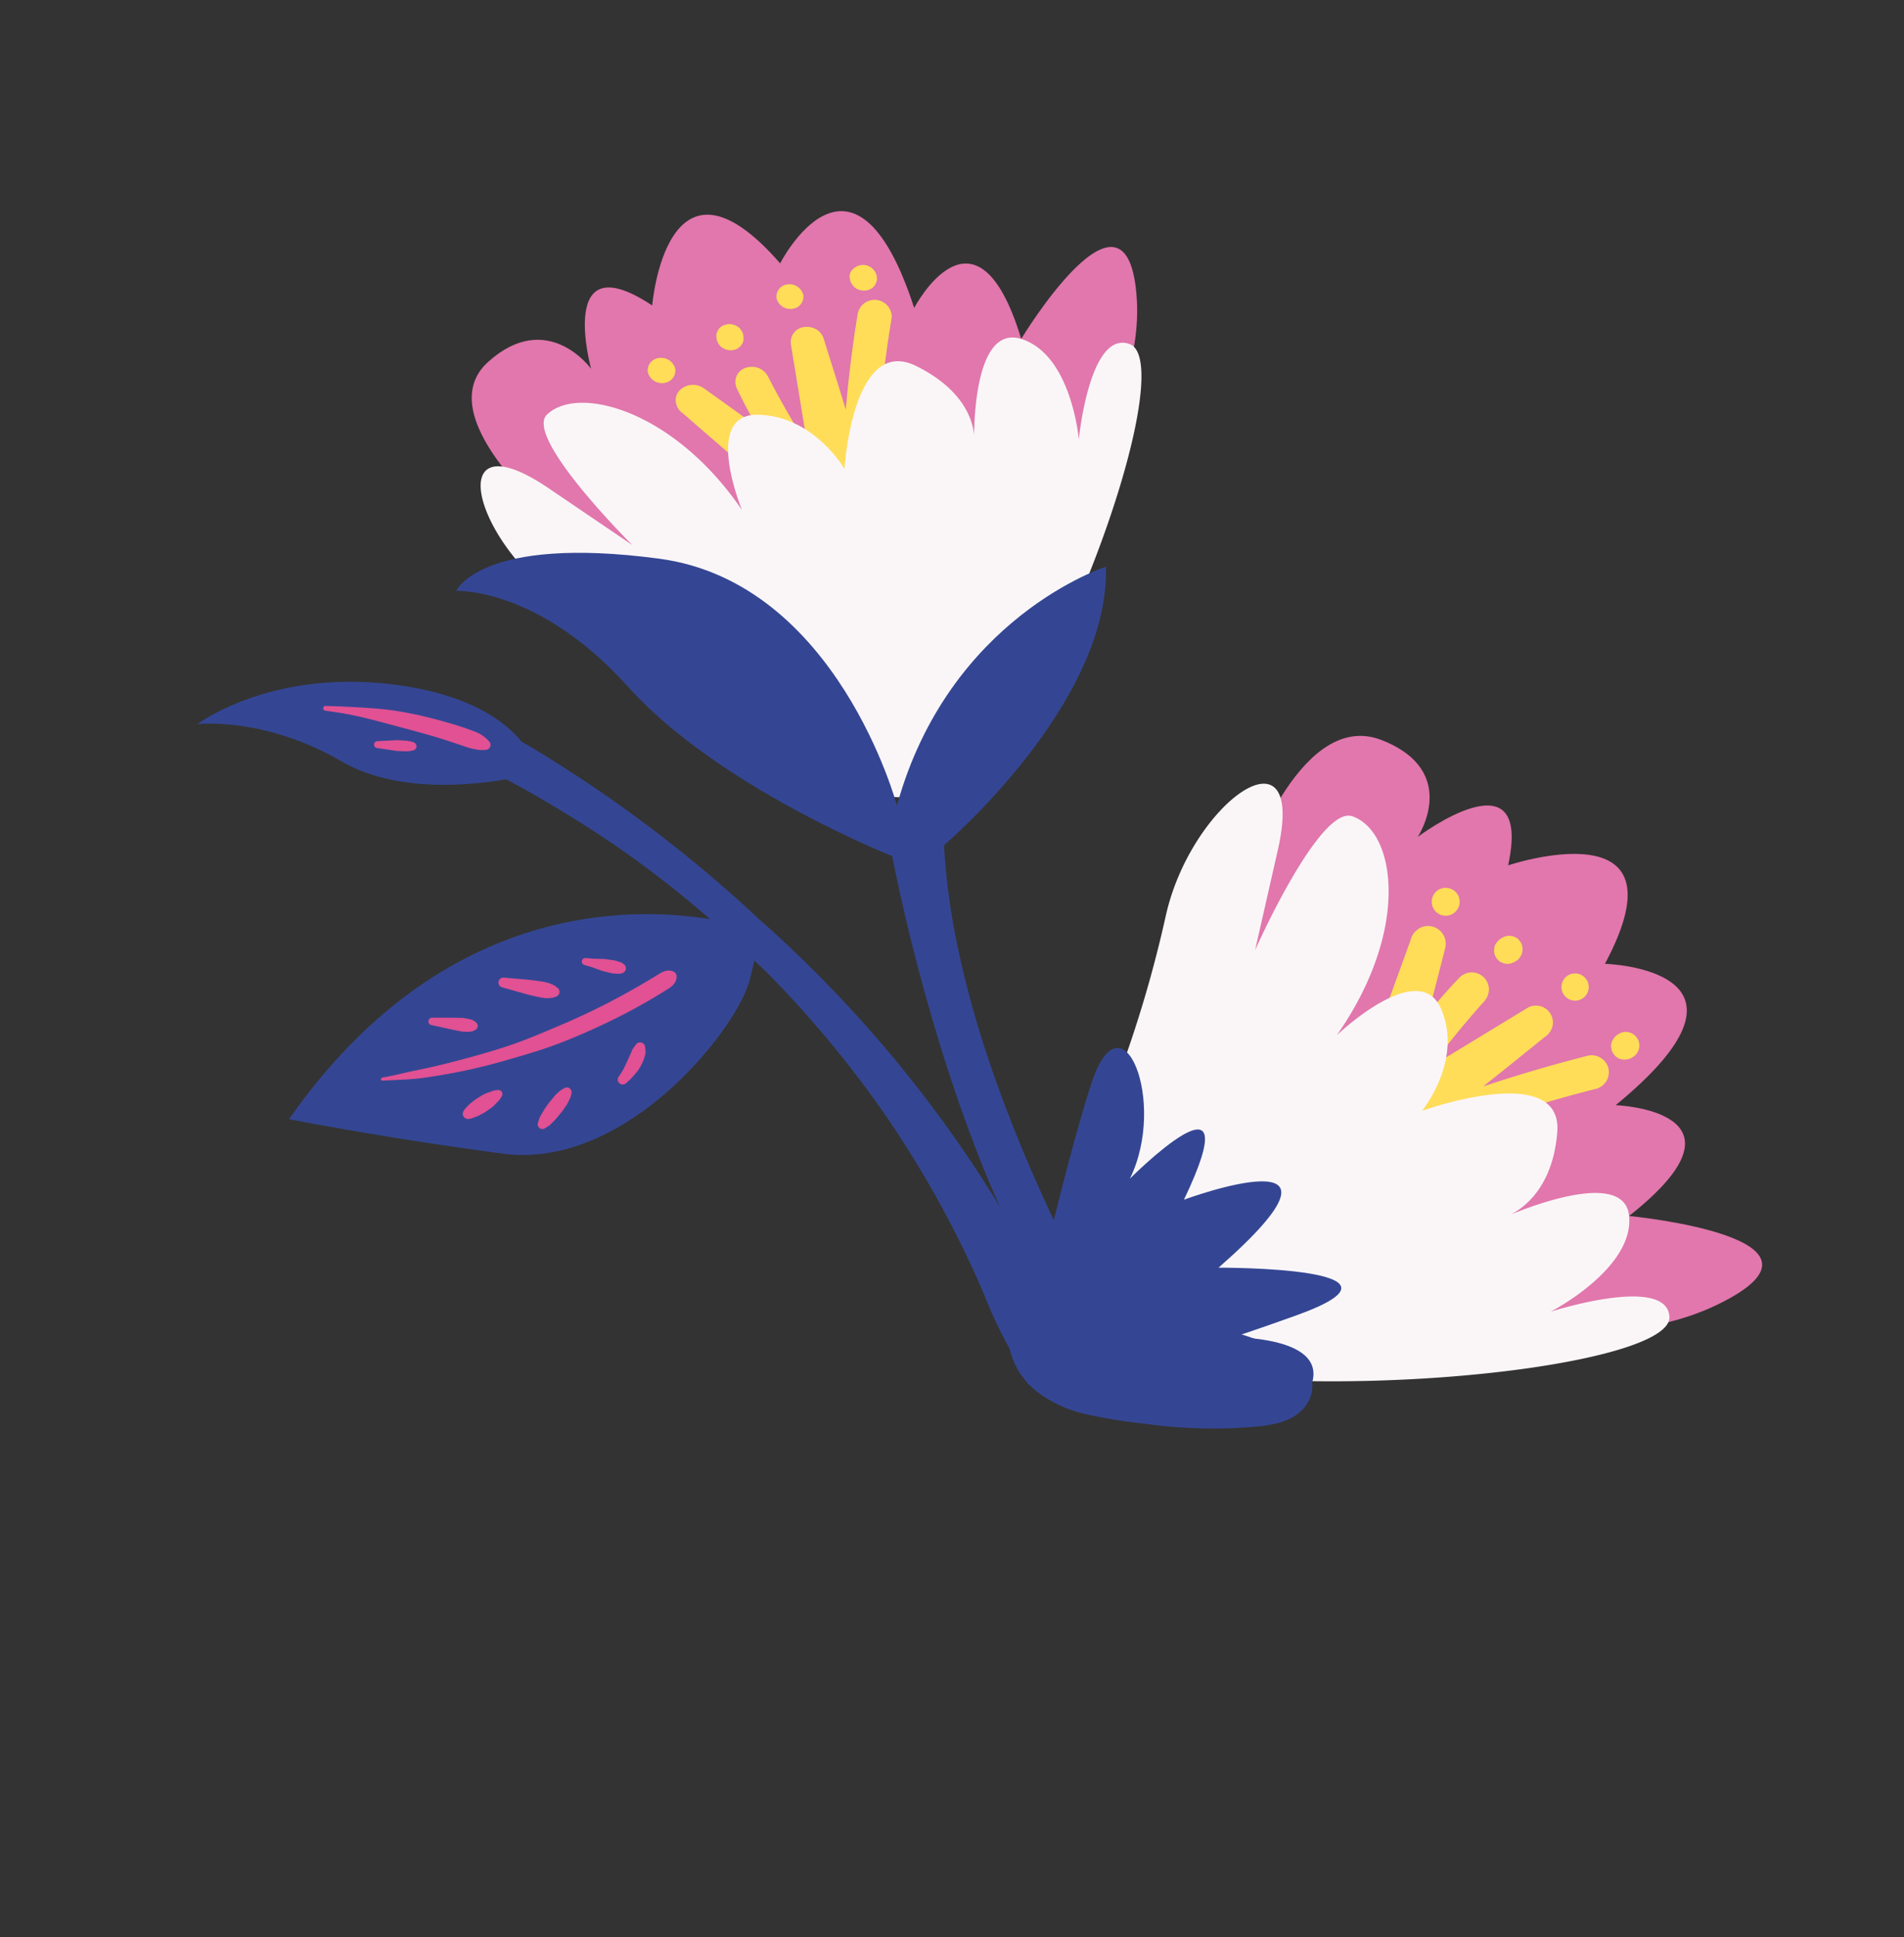
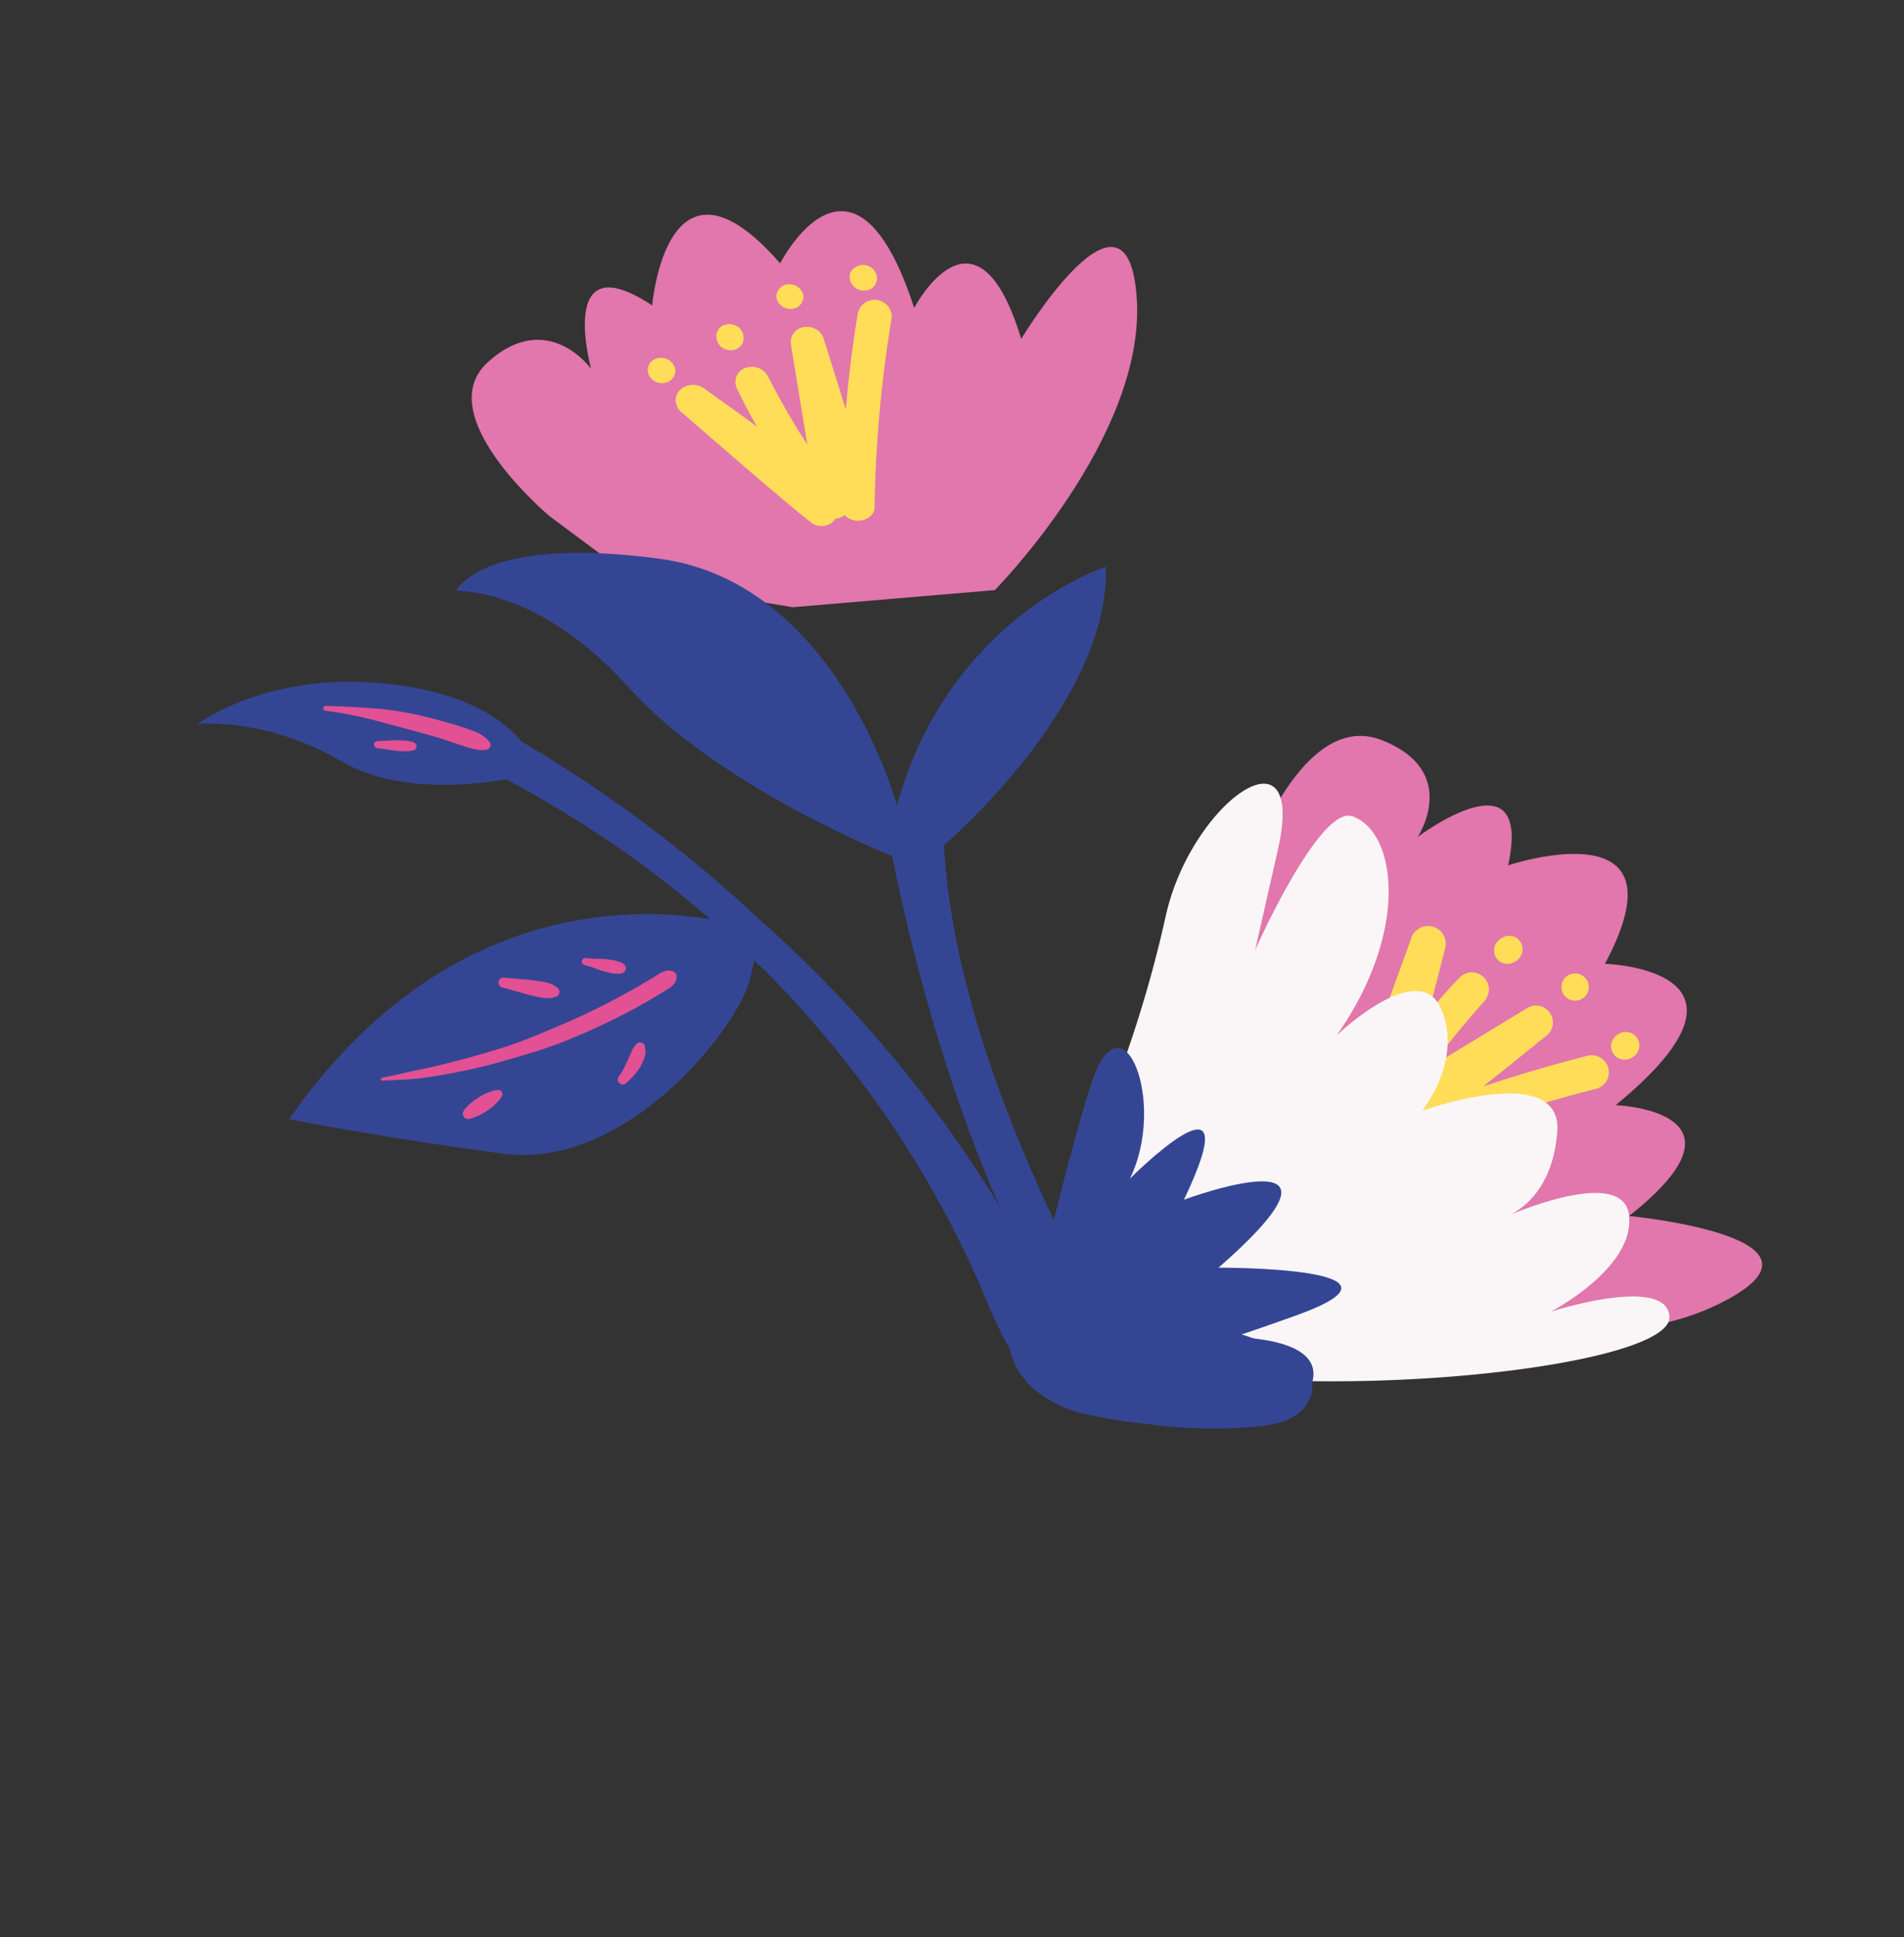
<svg xmlns="http://www.w3.org/2000/svg" width="351.096" height="357.023" viewBox="0 0 351.096 357.023">
  <rect x="0" y="0" width="351.096" height="357.023" fill="#333333" stroke="none" />
  <defs>
    <clipPath id="clip-path">
      <rect id="Rectangle_340" data-name="Rectangle 340" width="220.932" height="281.007" fill="none" />
    </clipPath>
  </defs>
  <g id="Groupe_1983" data-name="Groupe 1983" transform="translate(0 144.944) rotate(-41)">
    <g id="Groupe_1733" data-name="Groupe 1733" clip-path="url(#clip-path)">
      <path id="Tracé_1890" data-name="Tracé 1890" d="M105.168,89.458s25.886-15.062,33.187-1.091-6.667,17.841-6.667,17.841,26.547,1.874,9.132,14.89c0,0,32.7,13.555,1.56,25.407,0,0,24,22.1-15.592,20.963,0,0,19.741,18.509-11.542,17.034,0,0,28.888,30.373,1.648,23.038S67.845,163.8,67.845,163.8l7.121-37,13.018-25.935Z" transform="translate(59.528 72.324)" fill="#e177ac" />
      <path id="Tracé_1891" data-name="Tracé 1891" d="M119.2,140.018q-8.919-4.478-18.141-8.313c2.367.1,4.733.216,7.1.3,2.5.094,5,.182,7.506.282a3.391,3.391,0,0,0,2.319-.558,3.117,3.117,0,0,0-1.348-5.6l-20.3-3.473.193-.053q1.507-.363,3.019-.693,5.967-1.166,12.006-1.921a3.29,3.29,0,0,0,2.091-1.14,3.161,3.161,0,0,0-2.8-5.14q-4.272.394-8.49,1.153c1.622-1.117,3.255-2.219,4.878-3.34l5.339-3.691a3.267,3.267,0,0,0-1.414-5.869l-.877-.021a3.27,3.27,0,0,0-1.555.6c-7.3,4.053-14.614,8.088-21.846,12.258-2.058,1.187-4.11,2.362-6.105,3.65a2.89,2.89,0,0,0-.344,4.421,2.56,2.56,0,0,0-.041,1,3.386,3.386,0,0,0,.274.9,2.36,2.36,0,0,0-.685.368,3.238,3.238,0,0,0-1.136,1.648,3.112,3.112,0,0,0,1.688,3.762,285.288,285.288,0,0,1,28.383,11.469q3.872,1.808,7.686,3.729a3.178,3.178,0,0,0,4.17-1.57,3.219,3.219,0,0,0-1.57-4.168" transform="translate(69.067 89.45)" fill="#ffdd59" />
      <path id="Tracé_1892" data-name="Tracé 1892" d="M105.5,122.664l-.062-.006a2.467,2.467,0,0,0-1.3.084,2.159,2.159,0,0,0-1.211.779c-.015.019-.024.039-.038.058-.036.045-.06.1-.092.148a2.624,2.624,0,0,0-.143.231c-.021.038-.051.069-.068.109a2.137,2.137,0,0,0-.088.268c-.011.032-.023.062-.032.094a2.465,2.465,0,0,0-.053.261,2.611,2.611,0,0,0-.036.3c0,.041,0,.083,0,.124a2.421,2.421,0,0,0,0,.261c0,.032.019.06.023.092a2.357,2.357,0,0,0,.105.43l.008.03c.009.024.011.051.021.073a2.186,2.186,0,0,0,.233.417l.006.011a2.311,2.311,0,0,0,.321.389c.026.026.051.053.079.079a2.419,2.419,0,0,0,.255.2,2.467,2.467,0,0,0,1.232.5l.062.015a2.5,2.5,0,1,0,.779-4.943" transform="translate(89.821 107.576)" fill="#ffdd59" />
      <path id="Tracé_1893" data-name="Tracé 1893" d="M105.4,115.048a2.513,2.513,0,1,0,2.09,2.872,2.541,2.541,0,0,0-2.09-2.872" transform="translate(89.942 100.92)" fill="#ffdd59" />
      <path id="Tracé_1894" data-name="Tracé 1894" d="M105.2,110.228a2.486,2.486,0,0,0-.462-1.187l-.437-.462a2.481,2.481,0,0,0-1.188-.533c-.032-.008-.064-.017-.1-.026l-.049-.013a2.546,2.546,0,0,0-.717-.026c-.032,0-.064,0-.1,0H102.1l-.026,0c-.015,0-.614.148-.631.154a1.875,1.875,0,0,0-.787.524c-.079.071-.156.145-.233.22a2.47,2.47,0,0,0-.389,2.469c.33.621.173.419.524.79a1.224,1.224,0,0,0,.49.4.7.7,0,0,0,.28.171l.021.008.045.015.092.032c.009,0,.64.193.65.193l.013,0h.024l.051,0c.034,0,.068,0,.1,0a1.89,1.89,0,0,0,.982-.062,2.567,2.567,0,0,0,1.868-2.011c.006-.223.009-.445.015-.668" transform="translate(87.626 94.733)" fill="#ffdd59" />
-       <path id="Tracé_1895" data-name="Tracé 1895" d="M101.337,100.359a2.575,2.575,0,1,0,2.142,2.944,2.6,2.6,0,0,0-2.142-2.944" transform="translate(86.316 88.031)" fill="#ffdd59" />
      <path id="Tracé_1896" data-name="Tracé 1896" d="M78.04,105.17a225.338,225.338,0,0,0,26.088-16.656C121.4,75.776,147.418,78.464,127.7,92.9l-15.314,11.208s26.545-12.41,29.725-6.838c4.252,7.451-5.758,22.878-28.653,28.563,0,0,20.824-1,17.721,8.9s-15,11.922-15,11.922,25.717,9.992,16.264,19.311-17.8,5.414-17.8,5.414,23.308,7.006,17.642,14.957-22.488,3.821-22.488,3.821,20.736,8.88,15.905,15.083S81.639,185.782,56,159.288,78.04,105.17,78.04,105.17" transform="translate(42.492 70.495)" fill="#faf6f8" />
      <path id="Tracé_1897" data-name="Tracé 1897" d="M39.785,123.367S67.3,102.779,82.87,93.437s8.409,11.764-6.118,17.89c0,0,32.07-2.29,4.983,9.464,0,0,35.6,13.491-3.411,13.641,0,0,29.808,25.681,5,16.02s-13.72-6.644-13.72-6.644,15.588,12.3,8.157,17.726c0,0-8.584,5.938-40.073-33.992" transform="translate(33.07 79.921)" fill="#344693" />
      <path id="Tracé_1898" data-name="Tracé 1898" d="M58.473,28.952S53.836.241,68.576,0,82.065,13.417,82.065,13.417,92.563-8.555,98.222,12c0,0,22.841-22.221,22.9,9.618,0,0,27.468-11.062,13.264,22.422,0,0,22.88-8.957,11.154,17.252,0,0,36.379-11.691,20.837,8.522S111.5,93.045,111.5,93.045L81.3,70.978,62.8,48.622Z" transform="translate(50.698 -0.001)" fill="#e177ac" />
      <path id="Tracé_1899" data-name="Tracé 1899" d="M111.189,25.26c-4.611,3.815-9.059,7.825-13.369,11.982.881-1.986,1.769-3.967,2.634-5.961.918-2.106,1.827-4.217,2.752-6.319a3.173,3.173,0,0,0,.282-2.23,3.5,3.5,0,0,0-1.378-1.945,2.806,2.806,0,0,0-4,.687Q93.193,29.434,88.279,37.4c.009-.062.015-.126.021-.188q.18-1.45.394-2.891.966-5.624,2.313-11.131A3.305,3.305,0,0,0,90.7,20.9a3.529,3.529,0,0,0-1.842-1.613,2.726,2.726,0,0,0-3.618,1.8q-1.076,3.836-1.814,7.784c-.443-1.876-.869-3.751-1.316-5.627q-.735-3.086-1.472-6.173a3.484,3.484,0,0,0-3.781-2.587A2.688,2.688,0,0,0,75,15.751l-.31.743a3.151,3.151,0,0,0,.015,1.6c1.136,8.011,2.249,16.027,3.513,24.033.359,2.277.71,4.545,1.179,6.813a3.141,3.141,0,0,0,3.06,2.349,2.5,2.5,0,0,0,.719-.146,2.744,2.744,0,0,0,.865.467,3.319,3.319,0,0,0,.882.15,2.324,2.324,0,0,0,.1.747,3.574,3.574,0,0,0,1.072,1.688c1.076.944,2.934,1.226,3.877.173a231.592,231.592,0,0,1,19.561-19.411q2.884-2.543,5.844-4.988a3.165,3.165,0,0,0-4.183-4.7" transform="translate(65.449 12.66)" fill="#ffdd59" />
      <path id="Tracé_1900" data-name="Tracé 1900" d="M95.886,17.608l-.026.051a2.184,2.184,0,0,0-.359,1.155,2.222,2.222,0,0,0,.282,1.376c.011.019.028.038.039.056.028.051.068.094.1.143.051.075.1.152.156.222.026.034.045.073.073.107.062.068.137.128.206.19q.037.037.073.068a2.142,2.142,0,0,0,.212.158,2.167,2.167,0,0,0,.25.16c.036.019.071.036.109.053a2.345,2.345,0,0,0,.229.111c.03.011.06.011.088.021a2.546,2.546,0,0,0,.415.1l.03.006c.023,0,.047.013.069.015a2.168,2.168,0,0,0,.445-.019l.013,0a1.958,1.958,0,0,0,.449-.107c.032-.011.064-.021.094-.034A2.077,2.077,0,0,0,99.1,21.3a2.01,2.01,0,0,0,.847-.841.414.414,0,0,1,.032-.047,2.58,2.58,0,0,0-.879-3.353c-1.07-.67-2.643-.6-3.214.552" transform="translate(83.782 14.591)" fill="#ffdd59" />
      <path id="Tracé_1901" data-name="Tracé 1901" d="M89.147,14.322a2.607,2.607,0,0,0,.882,3.366,2.259,2.259,0,0,0,3.227-.554,2.607,2.607,0,0,0-.882-3.366,2.259,2.259,0,0,0-3.227.554" transform="translate(77.958 11.702)" fill="#ffdd59" />
      <path id="Tracé_1902" data-name="Tracé 1902" d="M84.842,12.554a2.326,2.326,0,0,0-1.2-.115l-.554.175a2.023,2.023,0,0,0-.865.79l-.054.071-.028.036a2.222,2.222,0,0,0-.263.6c-.009.028-.019.054-.03.083l-.015.039-.008.023c-.006.013-.073.591-.073.606a1.936,1.936,0,0,0,.2.9c.038.1.077.2.116.295a2.706,2.706,0,0,0,.865.965,2.517,2.517,0,0,0,1.179.436c.659-.017.428.032.871-.109a1.033,1.033,0,0,0,.516-.25.582.582,0,0,0,.244-.165l.013-.015.028-.032.058-.066c.006-.006.383-.466.387-.475l.006-.009.009-.021.019-.043.038-.084a1.662,1.662,0,0,0,.272-.869,1.833,1.833,0,0,0-.047-.914,2.047,2.047,0,0,0-.415-.85,2.105,2.105,0,0,0-.685-.706l-.584-.3" transform="translate(71.731 10.886)" fill="#ffdd59" />
      <path id="Tracé_1903" data-name="Tracé 1903" d="M74.849,11.513a2.673,2.673,0,0,0,.9,3.451,2.317,2.317,0,0,0,3.308-.569,2.675,2.675,0,0,0-.9-3.451,2.317,2.317,0,0,0-3.308.569" transform="translate(65.406 9.216)" fill="#ffdd59" />
-       <path id="Tracé_1904" data-name="Tracé 1904" d="M60.3,66.089a231.435,231.435,0,0,0-5.97-29.573C48.866,16.2,59.907-4.966,66.046,18.185l4.765,17.976S68.731,8.03,74.7,7.7c7.979-.436,18.228,14.809,15.6,36.908,0,0,6.064-18.3,13.743-11.37s5.5,18.014,5.5,18.014,17.37-17.758,22.428-5.628S130.8,63.233,130.8,63.233s13.94-16.977,19.054-8.687-4.132,20.946-4.132,20.946,14.732-13.966,18.584-7.144-31.82,29.419-63.7,39.993S60.3,66.089,60.3,66.089" transform="translate(46.375 6.751)" fill="#faf6f8" />
      <path id="Tracé_1905" data-name="Tracé 1905" d="M47.814,210.561s9.231-64.5,37.937-101.083c0,0,40.222.4,56.187-19.157,0,0-27.849-12.027-57.944,7.93,0,0,18.688-38.239-3.255-63.107S48.6,15.084,48.6,15.084,60.508,24.4,60.932,49.3s16.287,55.427,16.287,55.427-35.177,59.687-33.232,98.6Z" transform="translate(38.527 12.907)" fill="#344693" />
      <path id="Tracé_1906" data-name="Tracé 1906" d="M43.768,113.7l.034.021c-.432-.4-.218-.143-.034-.021" transform="translate(38.211 99.589)" fill="#284694" />
      <path id="Tracé_1907" data-name="Tracé 1907" d="M110.992,233.785a7.272,7.272,0,0,0,.374-4.534,18.23,18.23,0,0,0-1.836-4.609q-1.405-2.749-3.026-5.379a58.136,58.136,0,0,0-3.494-5.082c-.71-.914-1.442-1.8-2.215-2.658a18.859,18.859,0,0,0-2.347-2.15,1.366,1.366,0,0,0-2.1,1.7c.43.71.824,1.436,1.32,2.1.543.73,1.061,1.478,1.605,2.208,1,1.344,1.958,2.718,2.908,4.1a64.546,64.546,0,0,1,5.1,8.531c.064.13.126.261.184.394l.034.075c.118.306.237.612.34.927.081.257.152.518.212.781.028.122.051.244.073.368,0,.036.028.31.03.36.006.128,0,.255.009.383a.221.221,0,0,0,.013.092.27.27,0,0,0-.026.079c-.032.146-.071.293-.1.439a.509.509,0,0,1-.028.1,3.7,3.7,0,0,1-.163.336c-.008.013-.169.238-.173.255-.056.064-.118.126-.173.191-.161.143-.169.16-.03.053-.092.069-.188.137-.283.2a3.646,3.646,0,0,1-1.979.52,1.521,1.521,0,0,0,.13-1.2c-.543-1.466-2.277-2.153-3.526-2.946-1.023-.648-2.029-1.325-3.026-2.013-.259-.18-.518-.36-.777-.544-.107-.075-.214-.152-.321-.229l-.056-.041c-.533-.377-1.051-.773-1.564-1.172q-1.476-1.132-2.889-2.337A82.737,82.737,0,0,1,83,212.527c-.1-.12-.2-.242-.3-.364-.131-.163-.131-.163,0,0l-.2-.259c-.028-.036-.054-.073-.083-.109a7.665,7.665,0,0,0,.991.079,6.828,6.828,0,0,0,1.981-.261,5.44,5.44,0,0,0,1.748-.854,1.672,1.672,0,0,0,.807-1.872,1.65,1.65,0,0,0-1.611-1.173c-.094-.017-.18-.039-.291-.051-.034,0-.024,0-.045,0l-.032-.008c-.259-.054-.516-.113-.775-.176s-.529-.111-.789-.184c-.086-.024-.176-.051-.263-.079-.043-.015-.064-.021-.094-.03-.227-.094-.466-.182-.7-.267l-.021-.009c-.252-.12-.5-.233-.743-.368-.193-.109-.383-.225-.567-.345l.066.06c-.135-.128-.3-.237-.443-.355a14.421,14.421,0,0,1-1.19-1.057c-.191-.193-.37-.4-.55-.6-.1-.135-.2-.268-.3-.407a12.453,12.453,0,0,1-.837-1.4c-.053-.105-.1-.212-.156-.317-.1-.253-.2-.505-.276-.764-.09-.28-.169-.563-.237-.849-.034-.143-.062-.285-.09-.428-.113-.574-.028.073,0,.081a10.134,10.134,0,0,1-.158-2.223c-.011-.695.039-1.382.09-2.073a17.2,17.2,0,0,0,1,4.74,20.19,20.19,0,0,0,1.087,2.478q.262.5.567.982a5.071,5.071,0,0,0,.929,1.232,1.792,1.792,0,0,0,1.684.4,2.45,2.45,0,0,0,.274-.109A1.756,1.756,0,0,0,84.444,204a3.686,3.686,0,0,0-.884-1.881,18.43,18.43,0,0,1-1.081-2.052,16.689,16.689,0,0,1-.586-1.7,1.781,1.781,0,0,0,.276-.351,13.223,13.223,0,0,0,1.068-2.215c.223-.672.419-1.354.636-2.028.415-1.286.708-2.6,1.014-3.918.629-2.69,1.211-5.388,1.72-8.1.176-.961.321-1.928.49-2.891.757-3.8,1.447-7.619,2.014-11.452a231.556,231.556,0,0,0,2.431-29.094,235.156,235.156,0,0,0-1.286-29.648c-.2-1.909-.449-3.815-.7-5.72-.128-1.17-.233-2.343-.375-3.511a251.115,251.115,0,0,0-6.137-32.721c-1.387-5.343-2.919-10.66-4.665-15.9-.116-.355-.248-.708-.37-1.063.126-5-1.65-12.8-10.245-22.679C52.22,9.2,34.989,8.109,34.989,8.109s10.17,6.845,15.573,22.6c3.659,10.666,14.263,18.476,20.743,22.418C72.16,55.373,73,57.62,73.765,59.9c1.911,5.681,3.676,11.4,5.125,17.22s2.619,11.7,3.522,17.631c.056.37.126.74.167,1.111-.1-.839.032.231.054.4.047.327.09.653.135.98C72.237,84.621,46.291,62.569,0,74.134c0,0,10.281,13.3,25.576,30.658s48.186,10.863,55.5,5.617c1.13-.809,2.067-1.479,2.871-2.058.1,1.247.24,2.489.319,3.736q.552,8.93.295,17.882-.127,4.447-.456,8.886-.169,2.242-.387,4.478c-.071.747-.148,1.491-.231,2.236-.019.186-.041.374-.062.559l0,.015q-.065.558-.131,1.111a191.456,191.456,0,0,1-7.673,35.068A84.747,84.747,0,0,0,72.492,193.3c-.015.03-.036.06-.053.09a14.107,14.107,0,0,0-1.337,8.965,22.909,22.909,0,0,0,4.2,9.314,93.7,93.7,0,0,0,6.909,8.291,90.271,90.271,0,0,0,15.716,14.31c2.687,1.845,5.846,3.576,9.2,2.636a5.984,5.984,0,0,0,3.86-3.118" transform="translate(0 7.115)" fill="#344693" />
      <path id="Tracé_1908" data-name="Tracé 1908" d="M62.973,67.8a1,1,0,0,0,.126-1.166c-.539-1.068-1.594-1.232-2.67-1.408q-1.388-.228-2.771-.49-2.768-.521-5.514-1.143Q46.7,62.361,41.381,60.637c-3.494-1.132-6.991-2.232-10.382-3.65-3.439-1.44-6.794-3.06-10.125-4.733q-2.808-1.411-5.54-2.964c-1.847-1.048-3.751-1.968-5.567-3.075-.265-.161-.576.252-.325.449,1.485,1.16,2.949,2.364,4.468,3.481s3.137,2.09,4.733,3.071a100.451,100.451,0,0,0,10,5.354c3.458,1.622,6.98,3.265,10.585,4.54Q44.586,65,50.1,66.4c2.033.514,4.076.976,6.137,1.367q1.566.3,3.143.552c1.273.207,2.615.537,3.593-.518" transform="translate(8.203 40.517)" fill="#e15193" />
      <path id="Tracé_1909" data-name="Tracé 1909" d="M21.416,55.964a.713.713,0,0,0-.058-.379.386.386,0,0,0-.1-.169.565.565,0,0,0-.222-.193c-.175-.118-.349-.25-.531-.357a1.684,1.684,0,0,0-.261-.105l-.308-.12c-.193-.075-.385-.148-.574-.223a5.579,5.579,0,0,0-.606-.22l-.314-.079c-.22-.054-.445-.081-.668-.115l-.644-.1A15.293,15.293,0,0,0,15.5,53.8a2.782,2.782,0,0,0-.375.023l-.347.03c-.124.009-.252.019-.377.03a3.211,3.211,0,0,0-.6.133c-.077.036-.156.069-.238.1-.068.056-.135.109-.2.163-.049.068-.1.137-.146.2a.722.722,0,0,0-.105.353.5.5,0,0,0,0,.248.509.509,0,0,0,.069.244.53.53,0,0,0,.133.22.73.73,0,0,0,.285.248c.086.056.171.113.257.165a2.248,2.248,0,0,0,.392.156l.176.068.61.231a4.808,4.808,0,0,0,.627.163l.631.15a6.258,6.258,0,0,0,.674.094l.646.084c.218.028.421.043.638.051a2.686,2.686,0,0,0,.347.006c.214-.019.43-.038.644-.058.24-.021.482-.039.723-.064a1.884,1.884,0,0,0,.417-.081l.165-.053.33-.107a.751.751,0,0,0,.535-.636" transform="translate(11.491 47.199)" fill="#e15193" />
-       <path id="Tracé_1910" data-name="Tracé 1910" d="M26.265,60.641c.109-.075.216-.152.325-.227A.891.891,0,0,0,27,59.535a.875.875,0,0,0-.653-.728c-.218-.043-.434-.092-.65-.131a5.232,5.232,0,0,0-.986-.032c-.118,0-.24,0-.36.006-.223.015-.458.068-.681.105l-.728.118c-.24.039-.488.068-.725.128l-.712.176c-.24.06-.49.109-.725.19l-.693.24a5.02,5.02,0,0,0-1.021.407c-.223.141-.445.282-.67.421a.872.872,0,0,0-.4.865.808.808,0,0,0,.182.413.777.777,0,0,0,.46.3l.657.1a2.808,2.808,0,0,0,.612.06l.36-.028.719-.056c.353-.026.7-.083,1.048-.141l.727-.122c.244-.039.479-.092.719-.152s.484-.122.727-.184a4.793,4.793,0,0,0,.7-.2l.76-.323a2.2,2.2,0,0,0,.432-.212l.163-.113" transform="translate(15.781 51.448)" fill="#e15193" />
      <path id="Tracé_1911" data-name="Tracé 1911" d="M33.755,62.7a1.788,1.788,0,0,0,.387-.3c.038-.045.071-.092.107-.137.2-.259.391-.524.574-.792.028-.075.056-.15.086-.223.008-.081.017-.16.026-.238a.932.932,0,0,0-.214-.571.467.467,0,0,0-.178-.169.454.454,0,0,0-.21-.115.937.937,0,0,0-.591-.036c-.156.039-.314.077-.471.111-.079.017-.16.034-.238.049l-.115.023a1.585,1.585,0,0,0-.411.165c-.276.141-.554.276-.837.4-.028.013-.056.024-.084.036-.218.09-.417.19-.623.295s-.428.207-.646.3l.317-.139c-.237.1-.477.2-.712.31-.066.032-.131.06-.2.09a13.434,13.434,0,0,1-2.27.745.913.913,0,0,0-.552.441.95.95,0,0,0-.094.565.914.914,0,0,0,.907.779,14.821,14.821,0,0,0,2.923-.268,5.912,5.912,0,0,0,.67-.163c.208-.064.415-.135.62-.21a6.628,6.628,0,0,0,.931-.407c.191-.105.381-.216.567-.33.111-.069.22-.139.329-.21" transform="translate(23.514 52.722)" fill="#e15193" />
-       <path id="Tracé_1912" data-name="Tracé 1912" d="M23,51.744a.809.809,0,0,0,.2-.375.82.82,0,0,0-.008-.426l-.054-.329a1.949,1.949,0,0,0-.259-.569,4.592,4.592,0,0,0-.436-.59c-.071-.092-.145-.182-.216-.274a3.236,3.236,0,0,0-.312-.372l-.16-.152c-.182-.167-.359-.342-.546-.505-.738-.655-1.485-1.3-2.228-1.954-.43-.375-.856-.749-1.284-1.125a.693.693,0,0,0-.9-.03.679.679,0,0,0-.161.888q1.1,1.473,2.2,2.948c.263.353.524.71.8,1.053-.069-.083-.135-.165-.2-.248.15.191.306.383.456.574a4.5,4.5,0,0,0,.432.511l.272.253c.09.083.178.167.268.252a4.086,4.086,0,0,0,.49.37,1.6,1.6,0,0,0,.526.257l.314.079A.842.842,0,0,0,23,51.744" transform="translate(14.504 39.387)" fill="#e15193" />
      <path id="Tracé_1913" data-name="Tracé 1913" d="M31.993,54.611c-.028-.143-.058-.285-.086-.43a2.934,2.934,0,0,0-.27-.691c-.069-.141-.137-.282-.207-.424a2.821,2.821,0,0,0-.252-.4c-.253-.351-.514-.691-.8-1.016-.207-.238-.415-.475-.621-.712-.815-.931-1.7-1.806-2.559-2.7l-1.47-1.521a.911.911,0,0,0-1.4,1.13Q25.36,49.431,26.393,51c.336.513.665,1.027,1.027,1.523.439.6.864,1.218,1.357,1.776.115.13.225.265.345.389a3.961,3.961,0,0,0,.4.327,3.206,3.206,0,0,0,.636.46l.481.214a.943.943,0,0,0,1.352-1.08" transform="translate(21.228 40.783)" fill="#e15193" />
      <path id="Tracé_1914" data-name="Tracé 1914" d="M37.291,56.767a.463.463,0,0,0,.115-.21.938.938,0,0,0,.036-.591c-.024-.1-.051-.2-.077-.295a1.825,1.825,0,0,0-.252-.524c-.116-.186-.231-.372-.347-.556a5.87,5.87,0,0,0-.591-.74l-.434-.492a6.02,6.02,0,0,0-.426-.473c-.158-.145-.314-.287-.469-.432-.319-.295-.64-.588-.961-.882-.175-.163-.338-.34-.5-.513s-.351-.357-.526-.537a.646.646,0,0,0-1,.8q.349.552.7,1.108c.233.366.43.76.642,1.14.1.186.208.372.312.558a2.954,2.954,0,0,0,.158.268c.062.09.126.178.188.268.128.178.253.357.379.535a7.5,7.5,0,0,0,.567.762c.161.175.336.34.505.511a2.22,2.22,0,0,0,.46.4c.1.062.214.115.321.171a1,1,0,0,0,.462.115.934.934,0,0,0,.571-.216.462.462,0,0,0,.169-.176" transform="translate(27.872 44.178)" fill="#e15193" />
      <path id="Tracé_1915" data-name="Tracé 1915" d="M48.127,39.837a6.355,6.355,0,0,0-.854-3.244C46.8,35.722,46.32,34.845,45.8,34q-1.585-2.565-3.323-5.039c-1.19-1.7-2.456-3.319-3.792-4.9-1.273-1.5-2.679-2.906-4.083-4.286-1.62-1.592-3.259-3.171-4.941-4.7-.424-.387-.974.218-.6.638,1.309,1.481,2.576,2.993,3.753,4.581s2.279,3.212,3.379,4.849c2.213,3.3,4.491,6.543,6.505,9.971.563.961,1.14,1.915,1.7,2.882a11.718,11.718,0,0,0,1.083,1.493c-.2-.246.126.171.222.268.111.116.235.222.353.33a4.477,4.477,0,0,0,.74.559.92.92,0,0,0,1.344-.813" transform="translate(25.384 13.121)" fill="#e15193" />
      <path id="Tracé_1916" data-name="Tracé 1916" d="M36.179,26.5a.8.8,0,0,0,.1-.937c-.051-.084-.1-.169-.154-.253a3.669,3.669,0,0,0-.323-.439c-.131-.158-.255-.329-.4-.473-.3-.293-.6-.588-.9-.882a11.567,11.567,0,0,0-.954-.785l-1-.787c-.372-.293-.745-.588-1.119-.881a.687.687,0,0,0-.452-.176.644.644,0,0,0-.636.653.737.737,0,0,0,.2.46L32.2,23.925l.406.471a5.615,5.615,0,0,0,.411.46l.922.867a6.662,6.662,0,0,0,.55.449,3.979,3.979,0,0,0,.445.306l.312.171a.771.771,0,0,0,.482.081.751.751,0,0,0,.454-.229" transform="translate(26.617 18.326)" fill="#e15193" />
    </g>
  </g>
</svg>